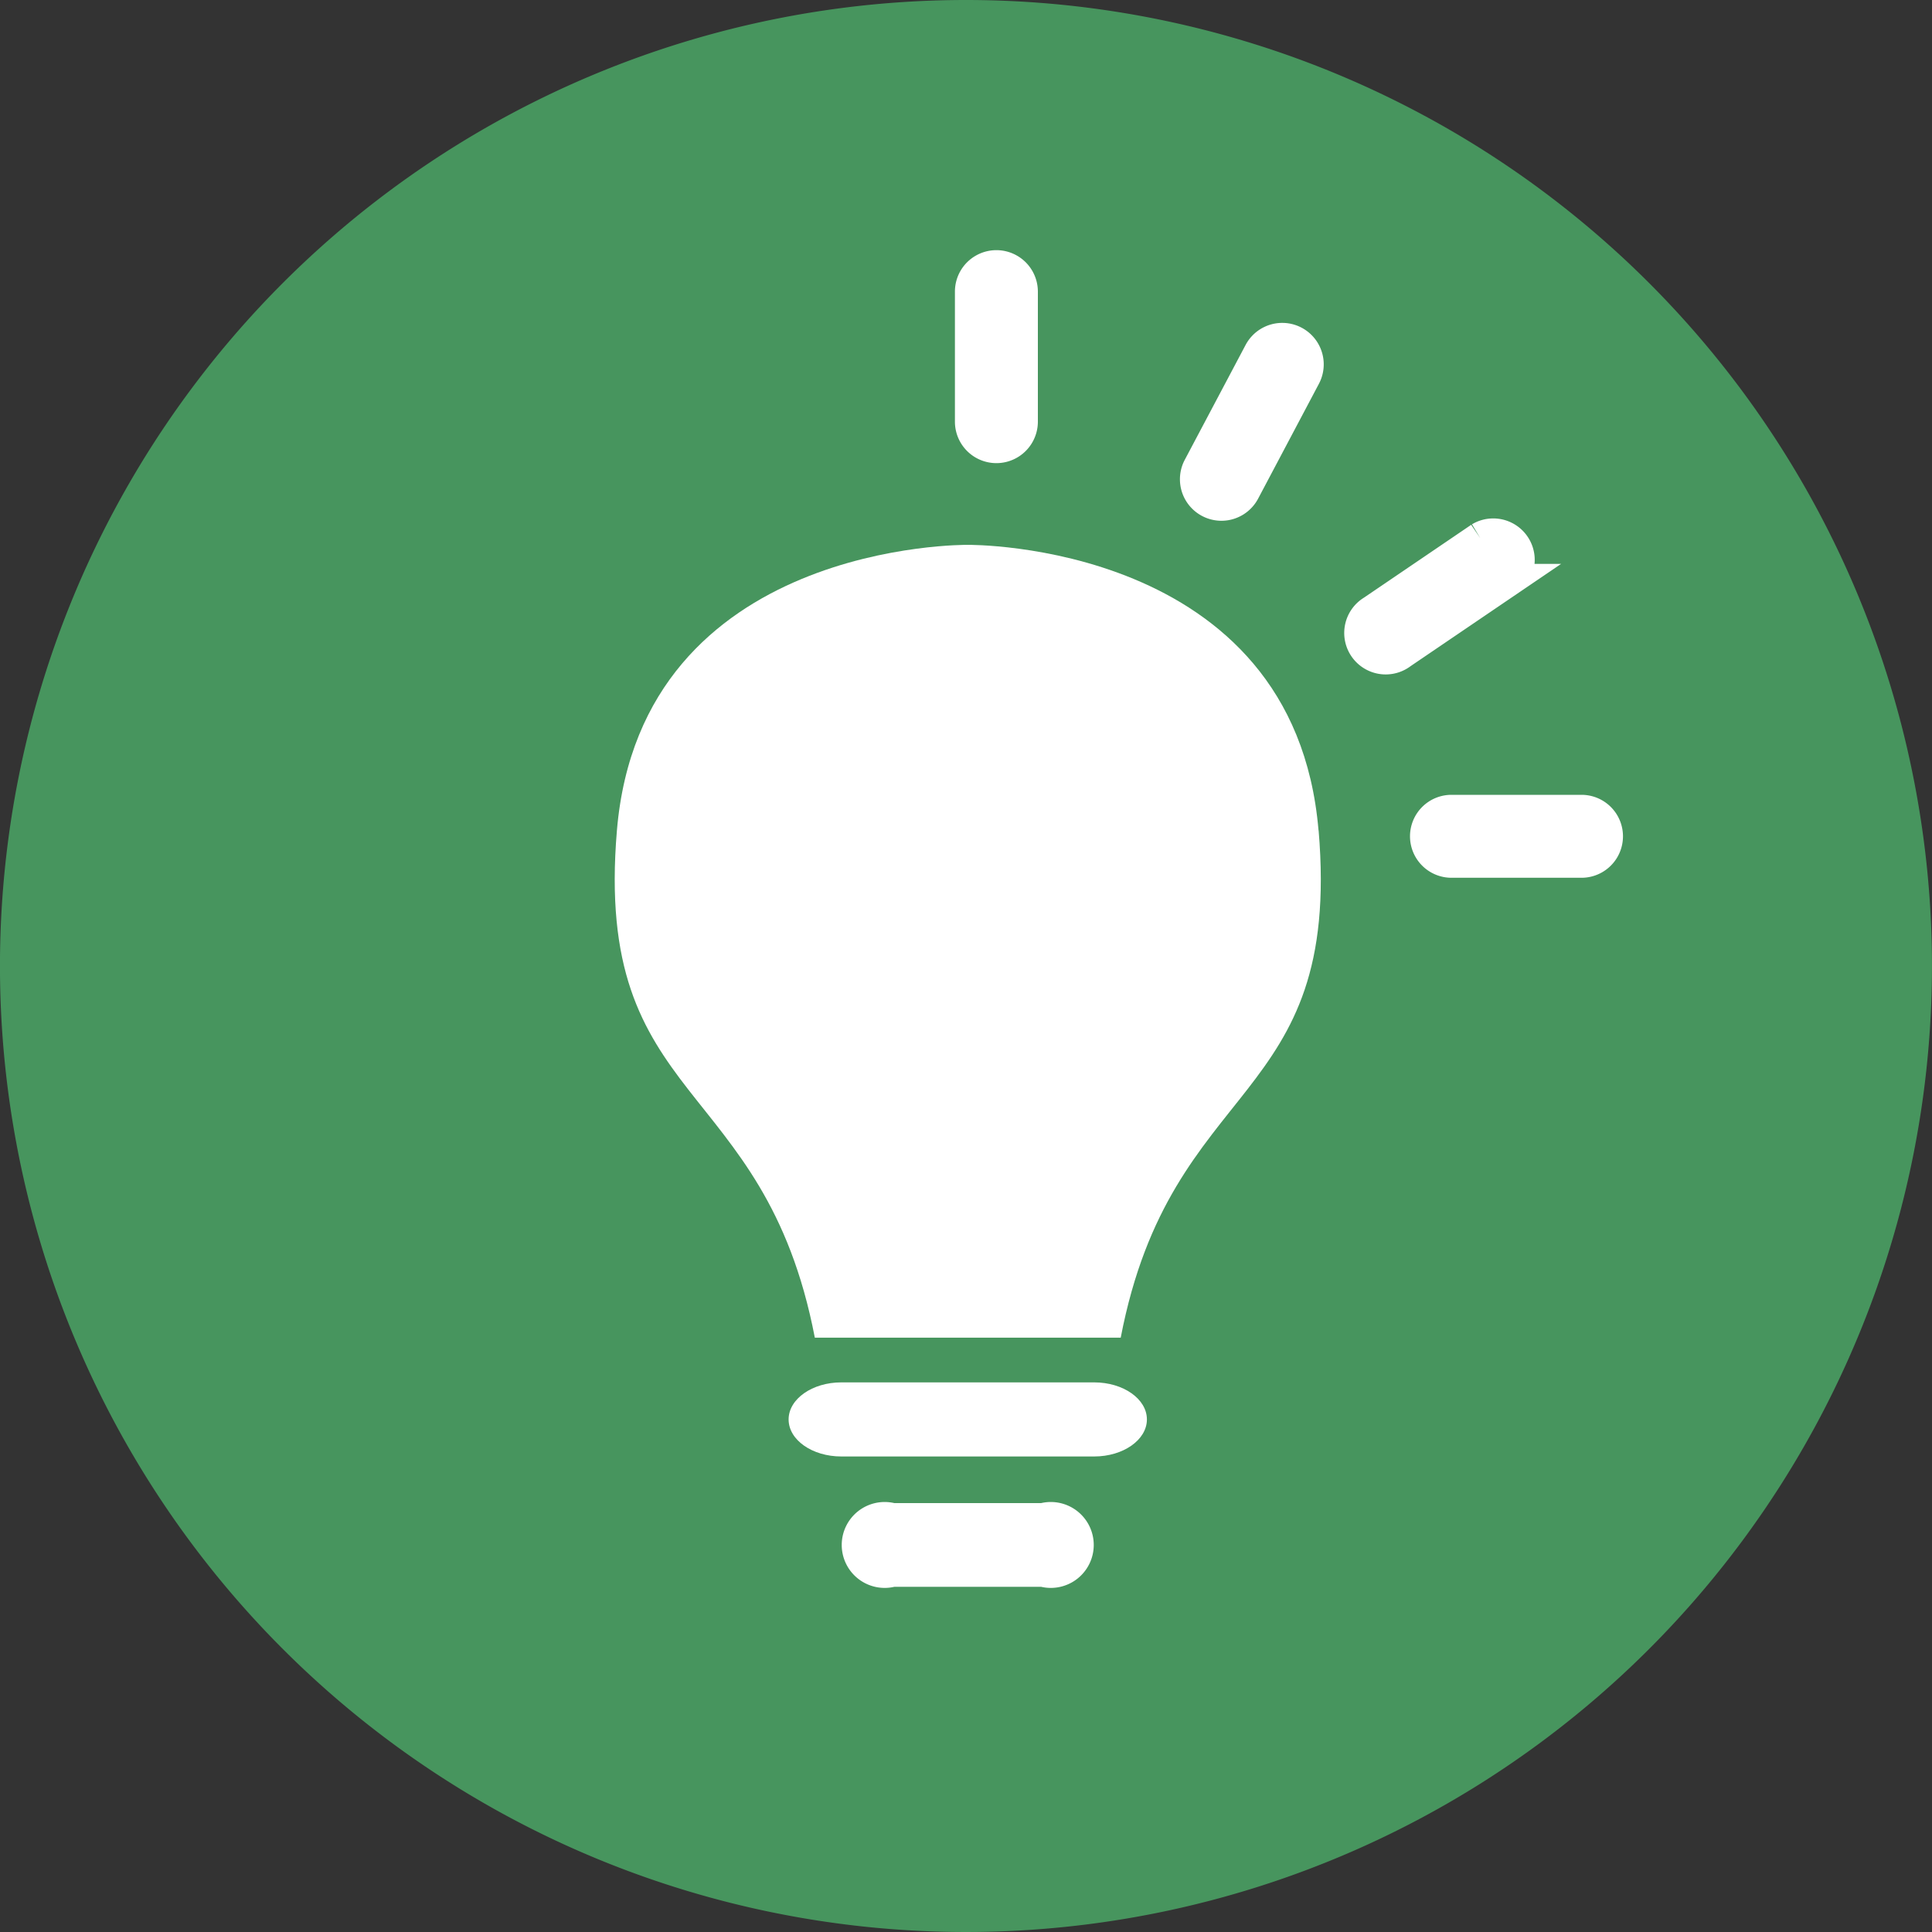
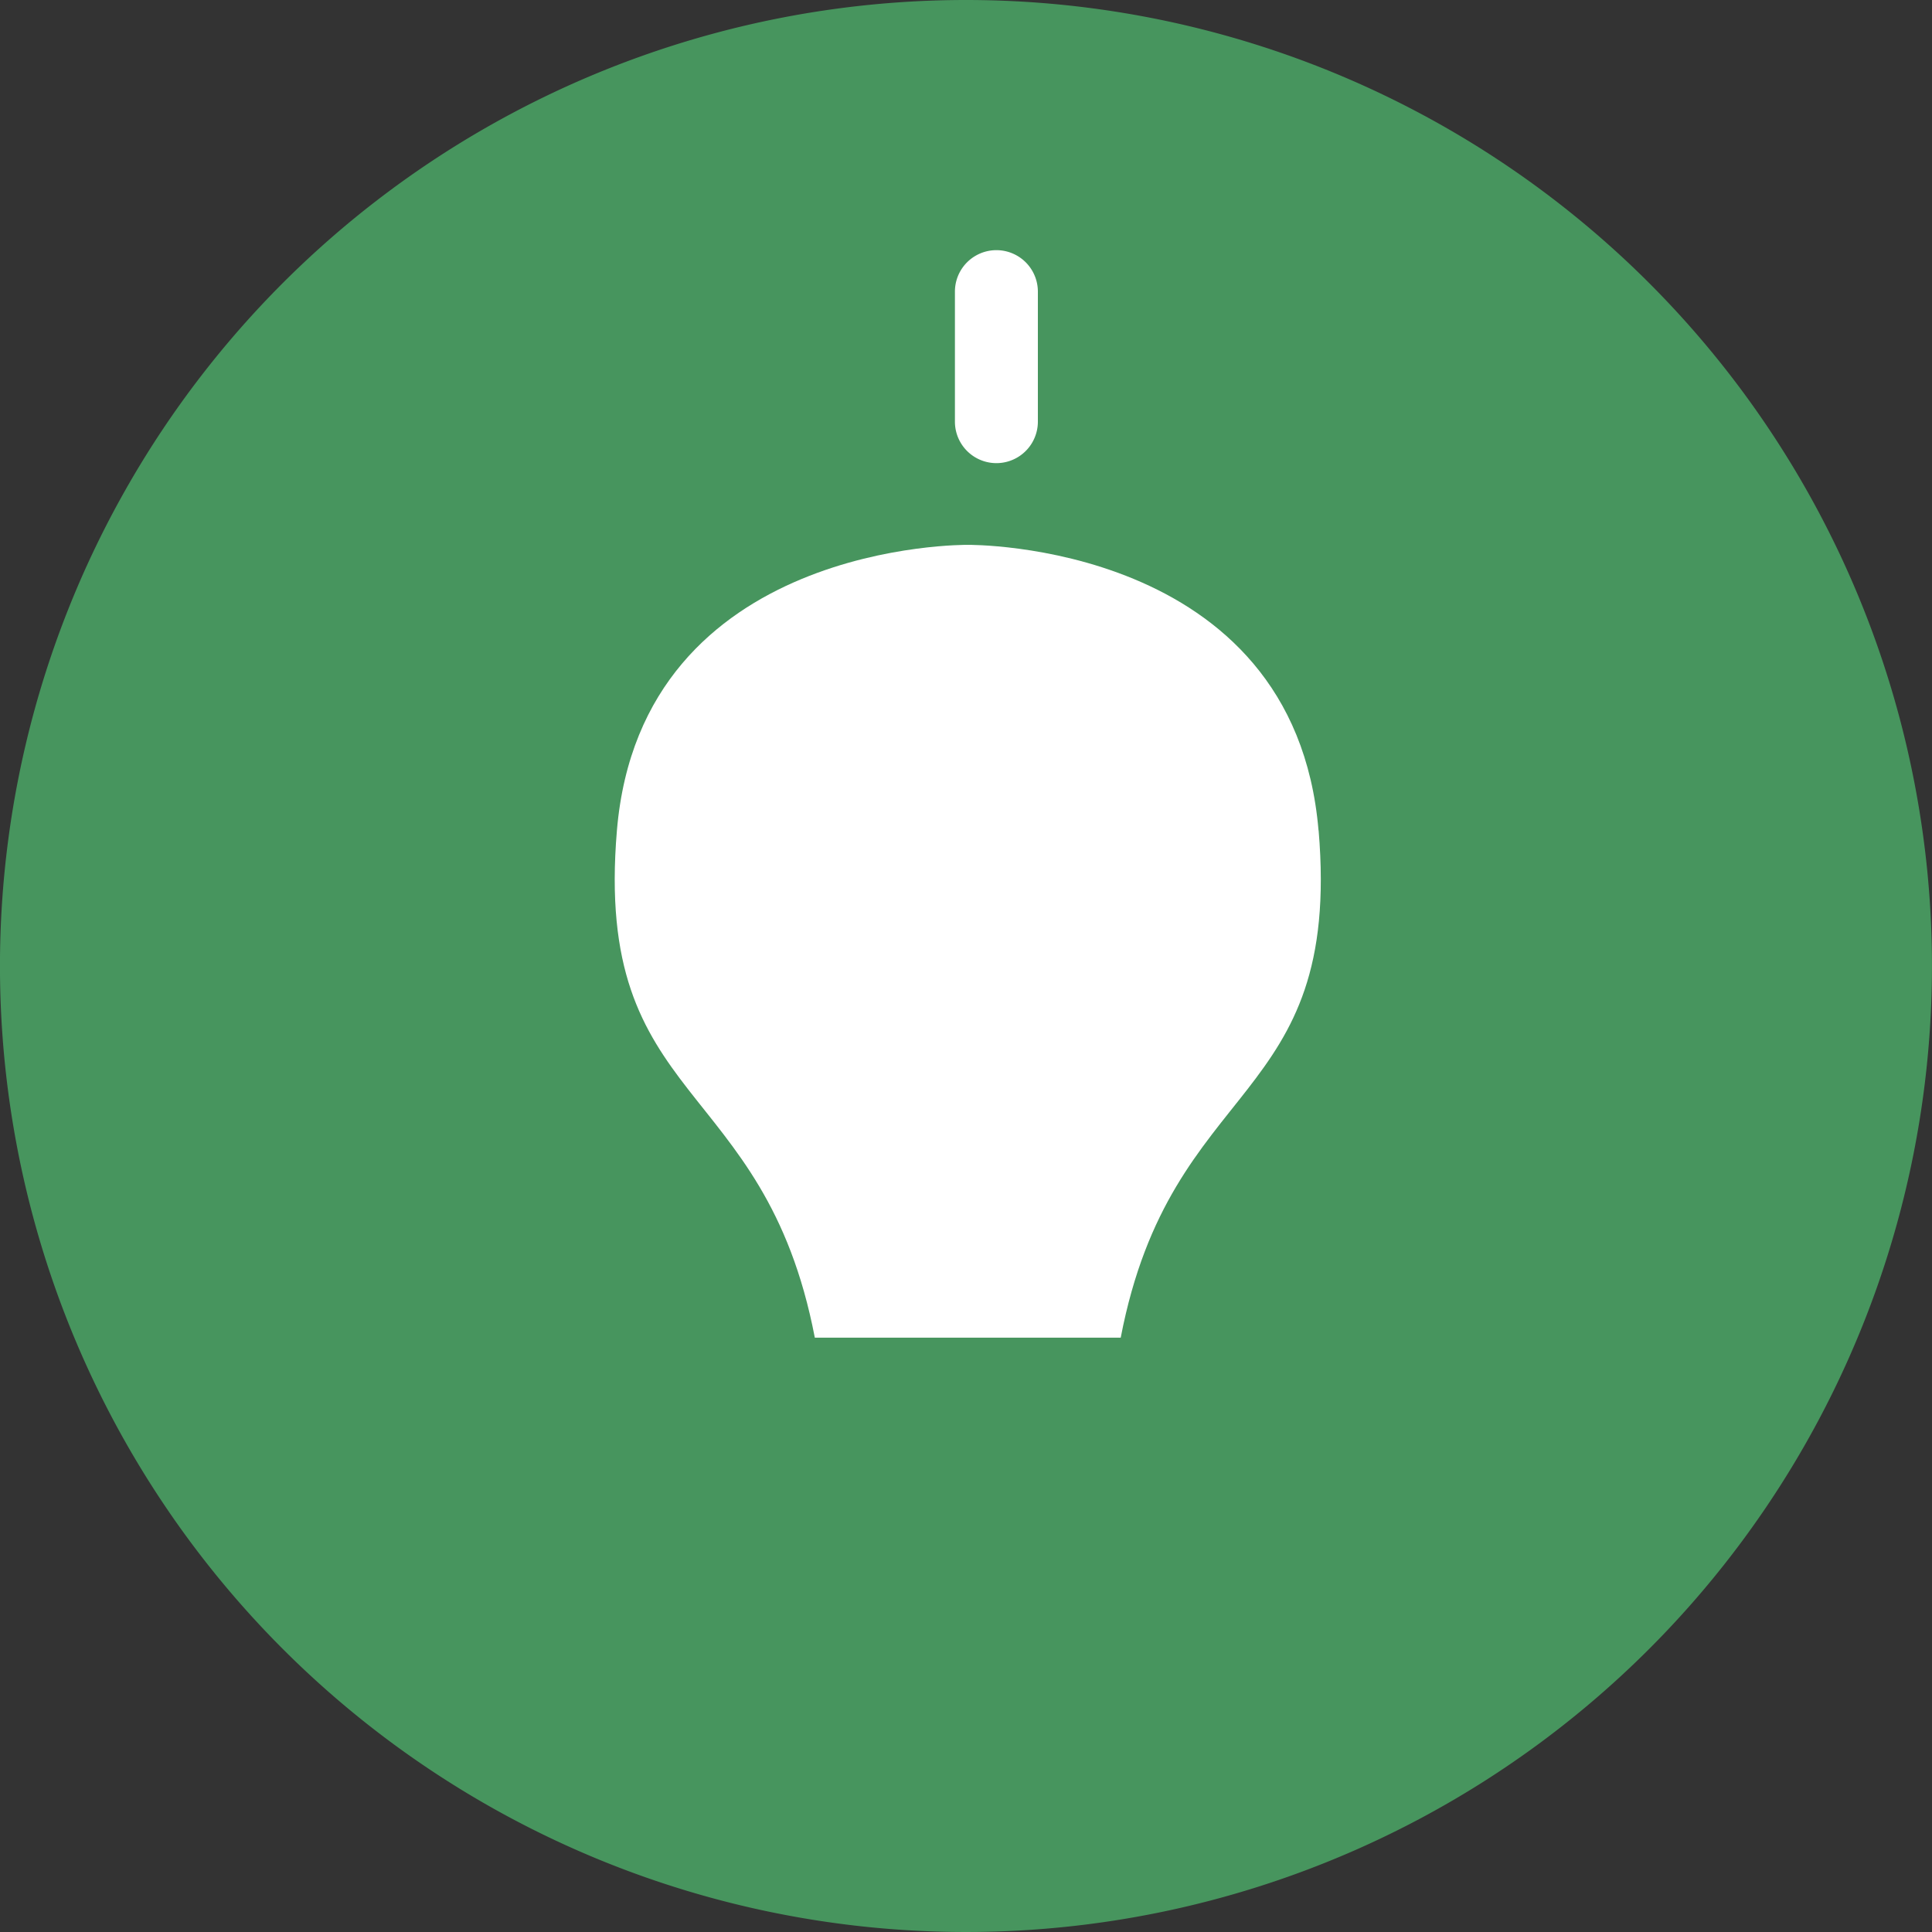
<svg xmlns="http://www.w3.org/2000/svg" width="60" height="60" viewBox="0 0 60 60">
  <rect x="0" y="0" width="60" height="60" fill="#333333" stroke="none" />
  <g id="Group_110253" data-name="Group 110253" transform="translate(-1001 -1127)">
    <g id="Group_109993" data-name="Group 109993" transform="translate(337.021 245.043)">
      <g id="Group_109825" data-name="Group 109825" transform="translate(363.899 -440.122)">
        <path id="Subtraction_1" data-name="Subtraction 1" d="M30,0A30,30,0,1,1,0,30,30,30,0,0,1,30,0Z" transform="translate(300.079 1322.079)" fill="#47955e" />
      </g>
    </g>
    <g id="Group_109995" data-name="Group 109995" transform="translate(1020.091 1136.269)">
      <path id="Path_89853" data-name="Path 89853" d="M21.857,28.285c-.76-8.994-10.895-8.868-10.895-8.868S.829,19.291.068,28.285c-.728,8.606,4.576,7.587,6.146,15.753h9.5c1.57-8.166,6.873-7.147,6.146-15.753" transform="translate(0 -11.765)" fill="#fff" />
-       <path id="Path_89854" data-name="Path 89854" d="M44.052,10.876a.789.789,0,0,0,.7-.419l1.889-3.569a.788.788,0,0,0-1.393-.738l-1.89,3.569a.789.789,0,0,0,.7,1.157" transform="translate(-25.214 -4.472)" fill="#fff" stroke="#fff" stroke-width="1" />
-       <path id="Path_89855" data-name="Path 89855" d="M60,21.213l-3.34,2.269a.788.788,0,1,0,.886,1.3l3.34-2.269a.788.788,0,0,0-.886-1.3" transform="translate(-33.121 -13.77)" fill="#fff" stroke="#fff" stroke-width="1" />
-       <path id="Path_89857" data-name="Path 89857" d="M61.4,43.708a.788.788,0,0,0,.788.788h4.038a.788.788,0,0,0,0-1.576H62.188a.788.788,0,0,0-.788.788" transform="translate(-36.202 -27.005)" fill="#fff" stroke="#fff" stroke-width="1" />
      <path id="Path_89858" data-name="Path 89858" d="M27.115,4.825V.787a.788.788,0,1,0-1.576,0V4.825a.788.788,0,1,0,1.576,0" transform="translate(-14.474 -0.999)" fill="#fff" stroke="#fff" stroke-width="1" />
-       <path id="Path_89859" data-name="Path 89859" d="M23.193,85.415H15.338c-.9,0-1.636.515-1.636,1.151s.732,1.15,1.636,1.15h7.855c.9,0,1.636-.515,1.636-1.15s-.732-1.151-1.636-1.151" transform="translate(-8.302 -51.753)" fill="#fff" />
-       <path id="Path_89861" data-name="Path 89861" d="M19.518,102.781a1.334,1.334,0,1,0,0,2.6h4.56a1.334,1.334,0,1,0,0-2.6Z" transform="translate(-10.835 -65.37)" fill="#fff" />
    </g>
  </g>
</svg>